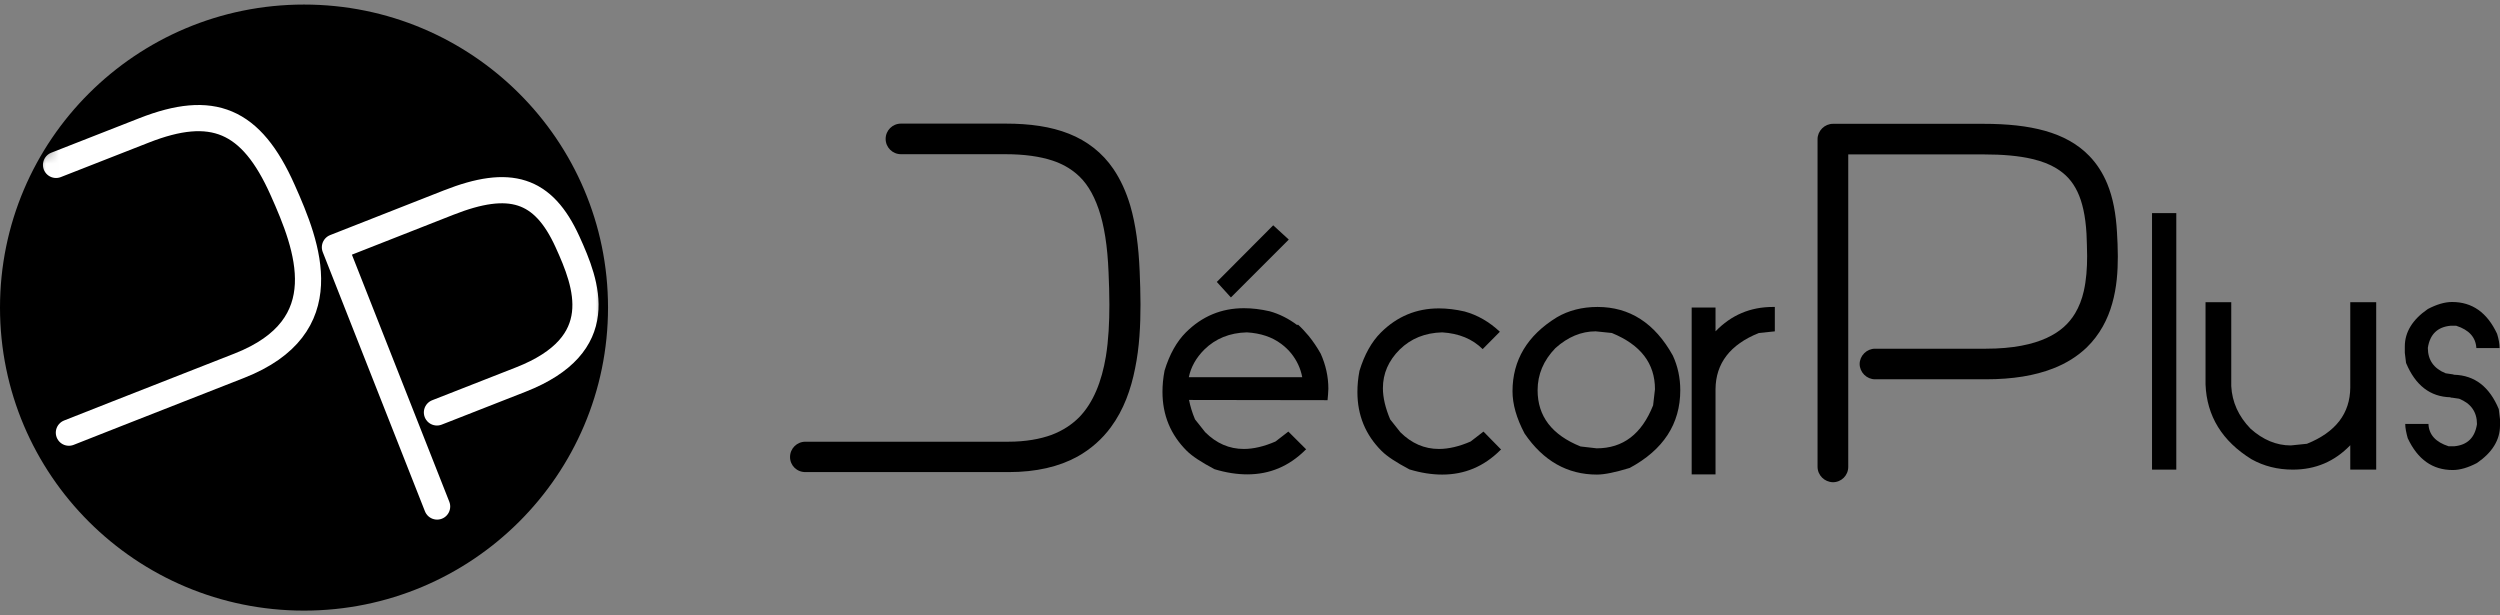
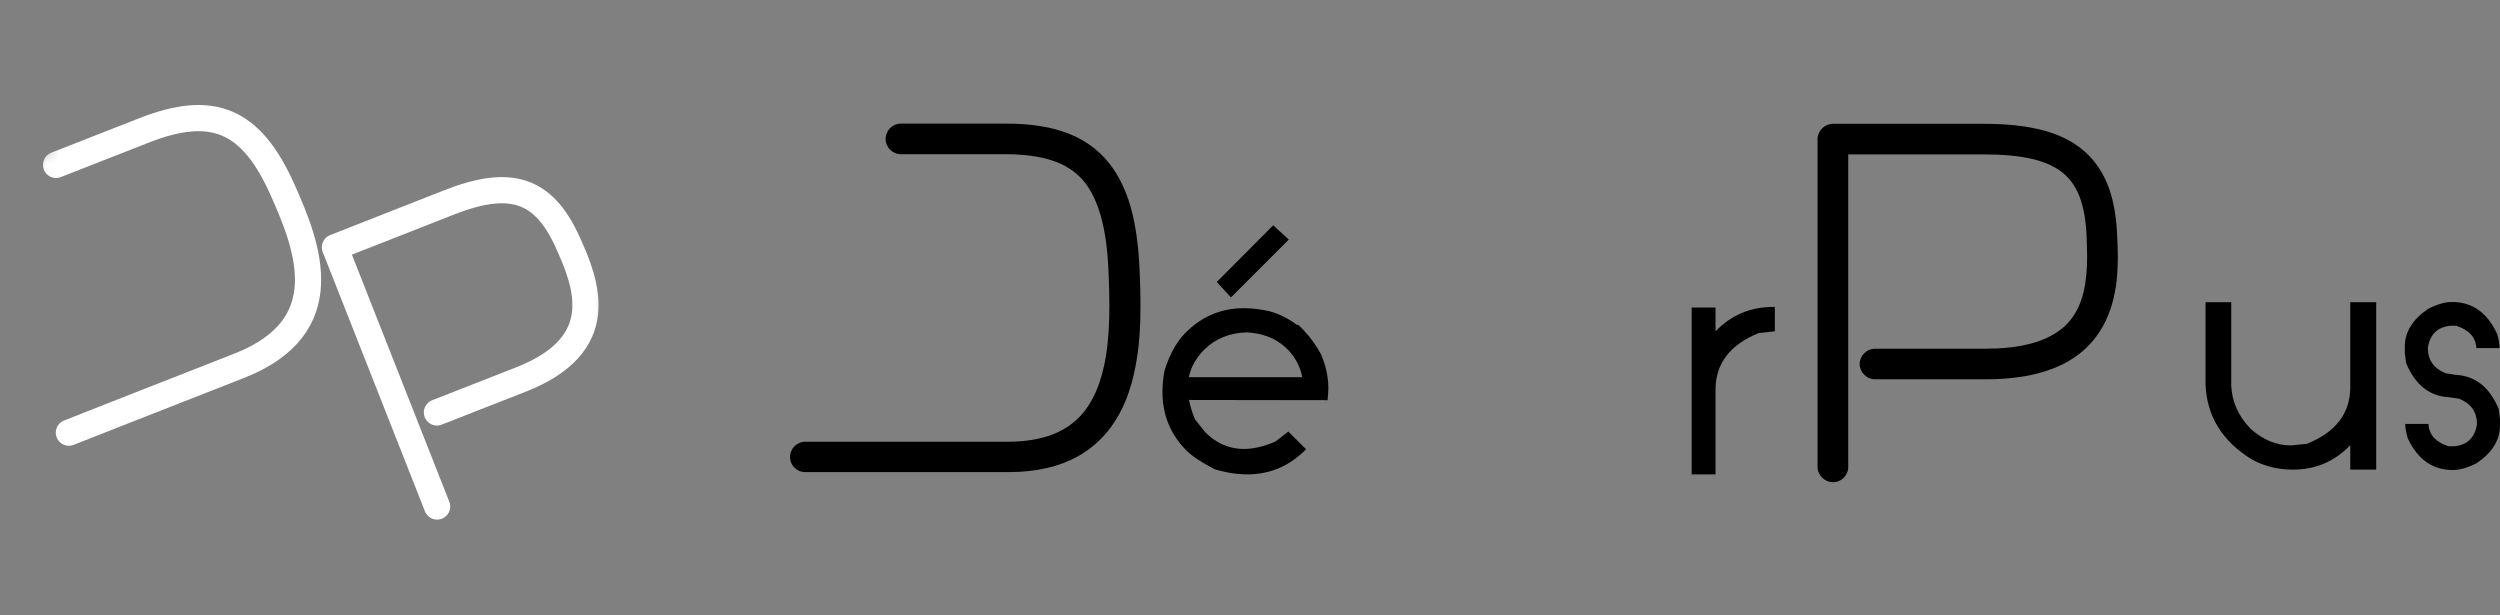
<svg xmlns="http://www.w3.org/2000/svg" width="191" height="47" viewBox="0 0 191 47" fill="none">
  <rect x="0" y="0" width="191" height="47" fill="#808080" stroke="none" />
-   <path d="M46.453 23.5C46.453 10.712 36.056 0.348 23.227 0.348C10.397 0.348 -3.05176e-05 10.712 -3.05176e-05 23.5C-3.05176e-05 36.288 10.397 46.651 23.227 46.651C36.056 46.651 46.453 36.288 46.453 23.5Z" fill="#23708D" style="fill:#23708D;fill:color(display-p3 0.137 0.439 0.553);fill-opacity:1;" />
  <mask id="mask0_85_4803" style="mask-type:luminance" maskUnits="userSpaceOnUse" x="0" y="0" width="47" height="47">
    <path d="M46.453 23.5C46.453 10.712 36.056 0.348 23.227 0.348C10.397 0.348 -3.05176e-05 10.712 -3.05176e-05 23.5C-3.05176e-05 36.288 10.397 46.651 23.227 46.651C36.056 46.651 46.453 36.288 46.453 23.5Z" fill="white" style="fill:white;fill-opacity:1;" />
  </mask>
  <g mask="url(#mask0_85_4803)">
    <path d="M4.281 12.598L11.009 9.961C16.215 7.919 19.187 9.11 21.591 14.512C23.54 18.864 25.901 24.946 18.291 27.938C10.682 30.915 5.263 33.056 5.263 33.056" stroke="white" style="stroke:white;stroke-opacity:1;" stroke-width="2" stroke-linecap="round" stroke-linejoin="round" />
  </g>
  <mask id="mask1_85_4803" style="mask-type:luminance" maskUnits="userSpaceOnUse" x="0" y="0" width="47" height="47">
    <path d="M46.453 23.5C46.453 10.712 36.056 0.348 23.227 0.348C10.397 0.348 -3.05176e-05 10.712 -3.05176e-05 23.5C-3.05176e-05 36.288 10.397 46.651 23.227 46.651C36.056 46.651 46.453 36.288 46.453 23.5Z" fill="white" style="fill:white;fill-opacity:1;" />
  </mask>
  <g mask="url(#mask1_85_4803)">
    <path d="M33.382 31.51C33.382 31.51 32.956 31.68 39.783 29.001C46.624 26.321 44.846 21.742 43.353 18.467C41.504 14.412 38.958 13.633 34.278 15.476L25.588 18.892L33.396 38.698" stroke="white" style="stroke:white;stroke-opacity:1;" stroke-width="2" stroke-linecap="round" stroke-linejoin="round" />
  </g>
  <path d="M99.111 24.84L99.159 24.793C99.444 25.046 99.713 25.346 99.982 25.662C100.315 26.072 100.616 26.514 100.901 27.02C101.282 27.872 101.487 28.757 101.487 29.704C101.472 30.02 101.456 30.304 101.424 30.573L90.841 30.557C90.936 31.031 91.079 31.52 91.3 32.041L92.077 33.02C92.932 33.873 93.915 34.3 95.024 34.3C95.768 34.3 96.576 34.11 97.448 33.731L98.43 32.973L99.792 34.331L99.729 34.379C98.477 35.626 97.004 36.242 95.293 36.242C94.517 36.242 93.677 36.116 92.79 35.847C91.776 35.31 91.079 34.852 90.667 34.442C89.431 33.21 88.813 31.71 88.813 29.941C88.813 29.436 88.861 28.883 88.972 28.315C89.352 27.067 89.906 26.088 90.603 25.393C91.839 24.162 93.312 23.546 95.039 23.546C95.657 23.546 96.323 23.625 97.004 23.782C97.749 23.988 98.462 24.351 99.111 24.84ZM90.825 28.82H99.491C99.365 28.141 99.079 27.541 98.652 27.004C98.446 26.751 98.192 26.499 97.891 26.277C97.178 25.741 96.307 25.456 95.261 25.393C93.946 25.425 92.869 25.867 92.013 26.704C91.38 27.336 90.984 28.046 90.825 28.82ZM97.273 17.213L98.462 18.303L94.041 22.724L92.964 21.54L97.273 17.213Z" fill="#B3B3B3" style="fill:#B3B3B3;fill:color(display-p3 0.702 0.702 0.702);fill-opacity:1;" />
-   <path d="M114.685 34.347L114.621 34.394C113.37 35.642 111.896 36.258 110.185 36.258C109.409 36.258 108.569 36.132 107.682 35.863C106.668 35.326 105.971 34.868 105.559 34.458C104.323 33.226 103.706 31.726 103.706 29.957C103.706 29.452 103.753 28.899 103.864 28.331C104.244 27.083 104.799 26.104 105.496 25.409C106.732 24.177 108.205 23.561 109.932 23.561C110.55 23.561 111.215 23.64 111.896 23.798C112.879 24.067 113.782 24.588 114.59 25.346L113.275 26.672C112.498 25.899 111.469 25.472 110.185 25.393C108.87 25.425 107.793 25.867 106.937 26.704C106.082 27.557 105.654 28.536 105.654 29.657C105.654 30.383 105.844 31.173 106.209 32.041L106.985 33.021C107.841 33.873 108.823 34.3 109.932 34.3C110.676 34.3 111.484 34.11 112.356 33.731L113.338 32.973L114.685 34.347Z" fill="#B3B3B3" style="fill:#B3B3B3;fill:color(display-p3 0.702 0.702 0.702);fill-opacity:1;" />
-   <path d="M122.052 23.451C124.507 23.451 126.424 24.683 127.803 27.162C128.183 27.983 128.373 28.867 128.373 29.815C128.373 32.373 127.09 34.363 124.507 35.752C123.414 36.084 122.59 36.258 122.004 36.258C119.754 36.258 117.901 35.216 116.475 33.115C115.857 31.947 115.556 30.873 115.556 29.894C115.556 27.525 116.681 25.63 118.946 24.24C119.834 23.719 120.879 23.451 122.052 23.451ZM117.473 29.815C117.473 31.805 118.566 33.226 120.753 34.11L121.988 34.252C124 34.252 125.426 33.163 126.298 30.968L126.44 29.736C126.44 27.762 125.347 26.341 123.145 25.441L121.909 25.314C120.816 25.314 119.786 25.741 118.836 26.593C117.917 27.541 117.473 28.615 117.473 29.815Z" fill="#B3B3B3" style="fill:#B3B3B3;fill:color(display-p3 0.702 0.702 0.702);fill-opacity:1;" />
  <path d="M135.613 25.314L134.377 25.441C132.175 26.325 131.082 27.762 131.066 29.736V36.242H129.244V23.498H131.066V25.314C132.27 24.067 133.728 23.451 135.455 23.451H135.597V25.314H135.613Z" fill="#B3B3B3" style="fill:#B3B3B3;fill:color(display-p3 0.702 0.702 0.702);fill-opacity:1;" />
-   <path d="M164.415 16.282H166.269V35.879H164.415V16.282Z" fill="#B3B3B3" style="fill:#B3B3B3;fill:color(display-p3 0.702 0.702 0.702);fill-opacity:1;" />
  <path d="M170.468 29.499C170.531 30.715 171.022 31.805 171.941 32.752C172.892 33.605 173.921 34.031 175.015 34.031L176.25 33.905C178.452 33.021 179.546 31.584 179.561 29.61V23.088H181.542V35.879H179.561V34.015C178.357 35.263 176.9 35.879 175.173 35.879C174.001 35.879 172.955 35.61 172.02 35.089C169.771 33.7 168.598 31.789 168.503 29.373V23.088H170.468V29.499Z" fill="#B3B3B3" style="fill:#B3B3B3;fill:color(display-p3 0.702 0.702 0.702);fill-opacity:1;" />
  <path d="M187.499 28.631C189.067 28.678 190.192 29.546 190.905 31.252L191 32.026V32.515C191 33.605 190.414 34.568 189.241 35.373C188.576 35.721 187.958 35.91 187.388 35.91C185.851 35.91 184.71 35.105 183.95 33.478C183.839 33.068 183.76 32.705 183.76 32.389H185.534C185.566 33.21 186.089 33.779 187.071 34.094H187.514C188.497 34 189.083 33.447 189.241 32.405C189.241 31.473 188.782 30.826 187.879 30.462L187.34 30.383H187.229V30.352C185.661 30.32 184.536 29.436 183.823 27.73L183.728 26.957V26.467C183.728 25.377 184.314 24.414 185.487 23.609C186.152 23.261 186.77 23.072 187.34 23.072C188.877 23.072 190.018 23.877 190.778 25.504C190.905 25.914 190.968 26.277 190.968 26.593H189.194C189.146 25.772 188.639 25.204 187.657 24.888H187.213C186.231 24.983 185.645 25.535 185.487 26.578C185.487 27.509 185.946 28.157 186.849 28.52L187.388 28.599L187.499 28.631Z" fill="#B3B3B3" style="fill:#B3B3B3;fill:color(display-p3 0.702 0.702 0.702);fill-opacity:1;" />
  <path d="M60.359 34.916C60.359 34.268 60.882 33.747 61.532 33.747C61.532 33.747 63.148 33.747 65.888 33.747C68.629 33.747 72.511 33.747 77.026 33.747C78.373 33.747 79.466 33.542 80.337 33.226C81.209 32.894 81.89 32.436 82.444 31.884C83.537 30.762 84.171 29.136 84.488 27.241C84.694 25.977 84.757 24.619 84.757 23.277C84.757 22.44 84.726 21.619 84.694 20.814C84.615 18.808 84.361 17.197 83.933 15.966C83.506 14.734 82.951 13.865 82.207 13.249C81.716 12.839 81.129 12.507 80.416 12.27C79.466 11.955 78.262 11.781 76.804 11.781H68.835C68.186 11.781 67.663 11.26 67.663 10.612C67.663 9.965 68.186 9.444 68.835 9.444H76.836C78.674 9.444 80.274 9.665 81.668 10.217C83.062 10.77 84.219 11.67 85.058 12.902C85.613 13.723 86.041 14.655 86.358 15.729C86.769 17.15 86.991 18.808 87.07 20.719C87.102 21.524 87.134 22.393 87.134 23.261C87.134 24.856 87.055 26.53 86.722 28.141C86.405 29.752 85.85 31.315 84.868 32.642C84.219 33.526 83.363 34.3 82.318 34.884C80.908 35.658 79.165 36.068 77.058 36.068C68.011 36.068 61.563 36.068 61.563 36.068C60.882 36.084 60.359 35.563 60.359 34.916Z" fill="black" style="fill:black;fill-opacity:1;" />
  <path d="M138.861 35.658V10.628C138.861 10.328 138.988 10.028 139.21 9.807C139.431 9.586 139.732 9.46 140.033 9.46H151.535C153.341 9.46 154.894 9.617 156.241 9.996C157.587 10.375 158.728 10.991 159.615 11.907C160.201 12.507 160.661 13.234 160.994 14.039C161.437 15.113 161.659 16.345 161.738 17.75C161.77 18.319 161.802 18.934 161.802 19.582C161.802 20.735 161.722 21.966 161.374 23.182C161.041 24.383 160.423 25.583 159.409 26.562C158.728 27.209 157.872 27.762 156.843 28.157C155.464 28.694 153.785 28.978 151.725 28.978C147.717 28.978 145.594 28.978 144.469 28.978C143.487 28.978 143.281 28.978 143.249 28.978C142.948 28.978 142.647 28.852 142.426 28.631C142.204 28.409 142.077 28.109 142.077 27.809C142.077 27.509 142.204 27.209 142.426 26.988C142.647 26.767 142.948 26.641 143.249 26.641C143.281 26.641 143.487 26.641 144.469 26.641C145.578 26.641 147.701 26.641 151.725 26.641C153.801 26.641 155.306 26.309 156.367 25.82C157.429 25.33 158.078 24.698 158.538 23.94C158.839 23.435 159.061 22.867 159.203 22.235C159.393 21.398 159.457 20.482 159.457 19.566C159.457 18.998 159.425 18.413 159.409 17.861C159.33 16.487 159.092 15.429 158.712 14.639C158.332 13.85 157.825 13.297 157.096 12.855C156.605 12.555 156.003 12.318 155.258 12.144C154.26 11.907 153.025 11.797 151.551 11.797H141.206V35.673C141.206 36.321 140.683 36.842 140.033 36.842C139.384 36.826 138.861 36.305 138.861 35.658Z" fill="black" style="fill:black;fill-opacity:1;" />
</svg>